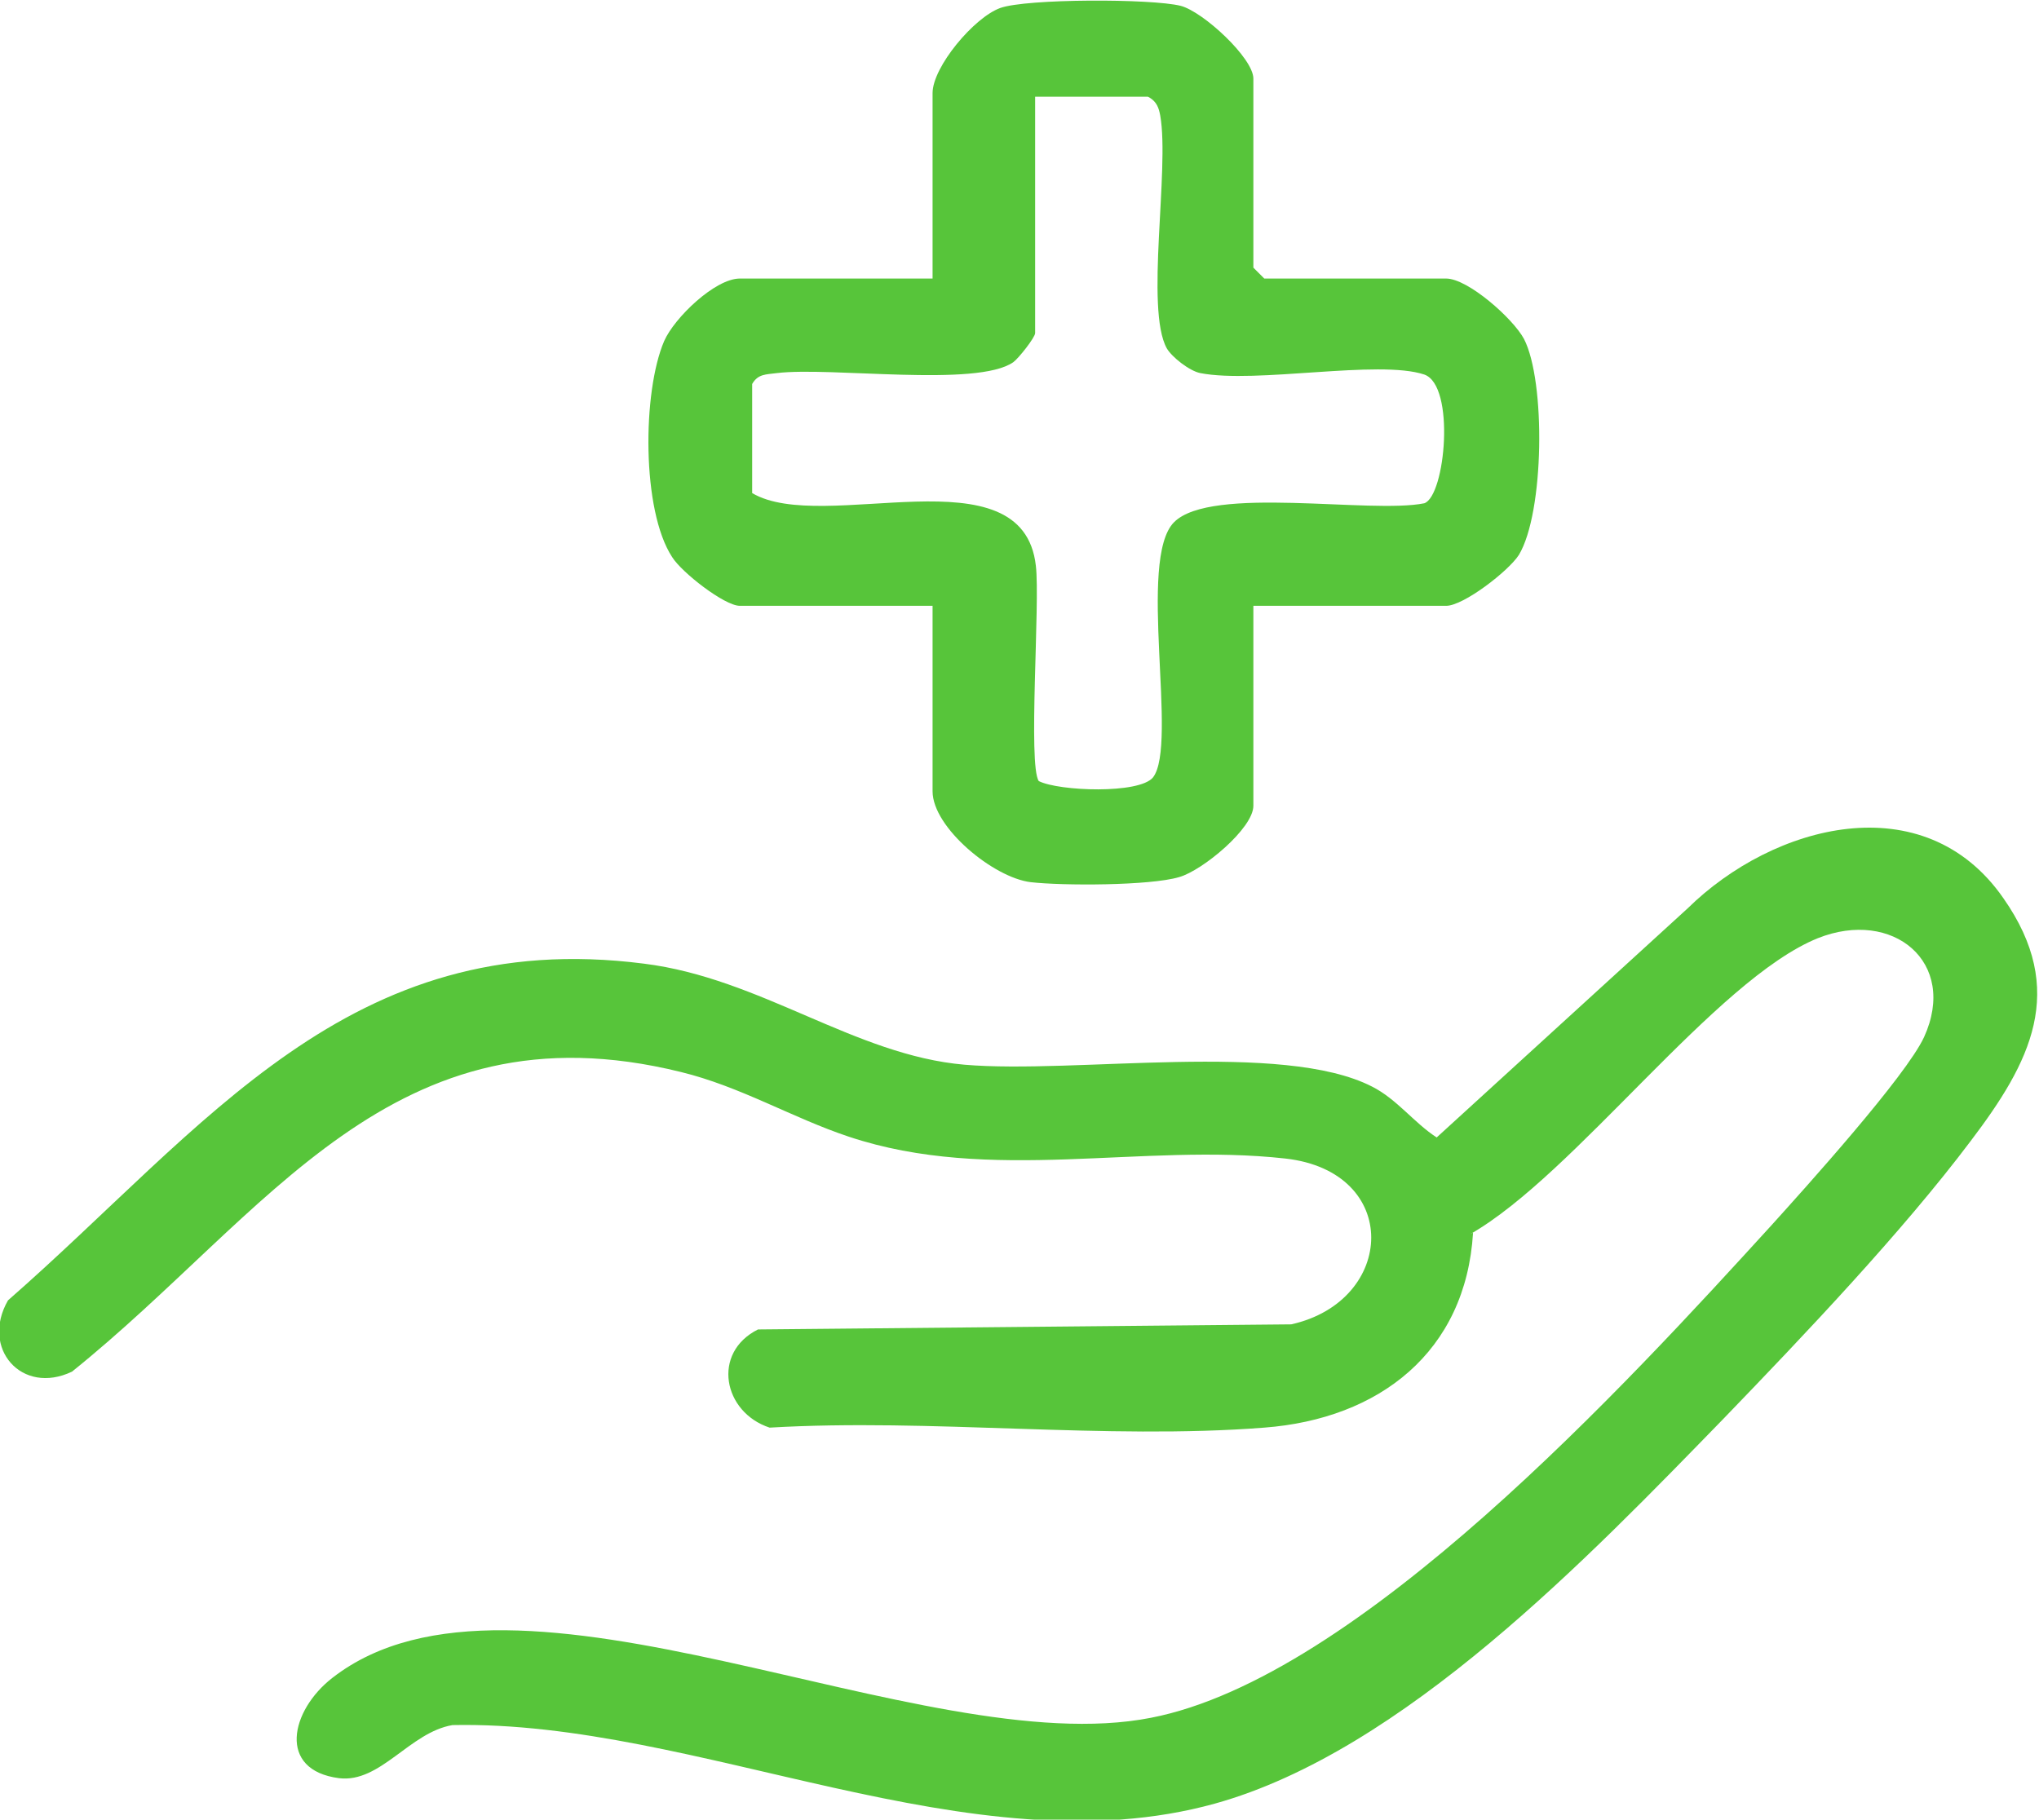
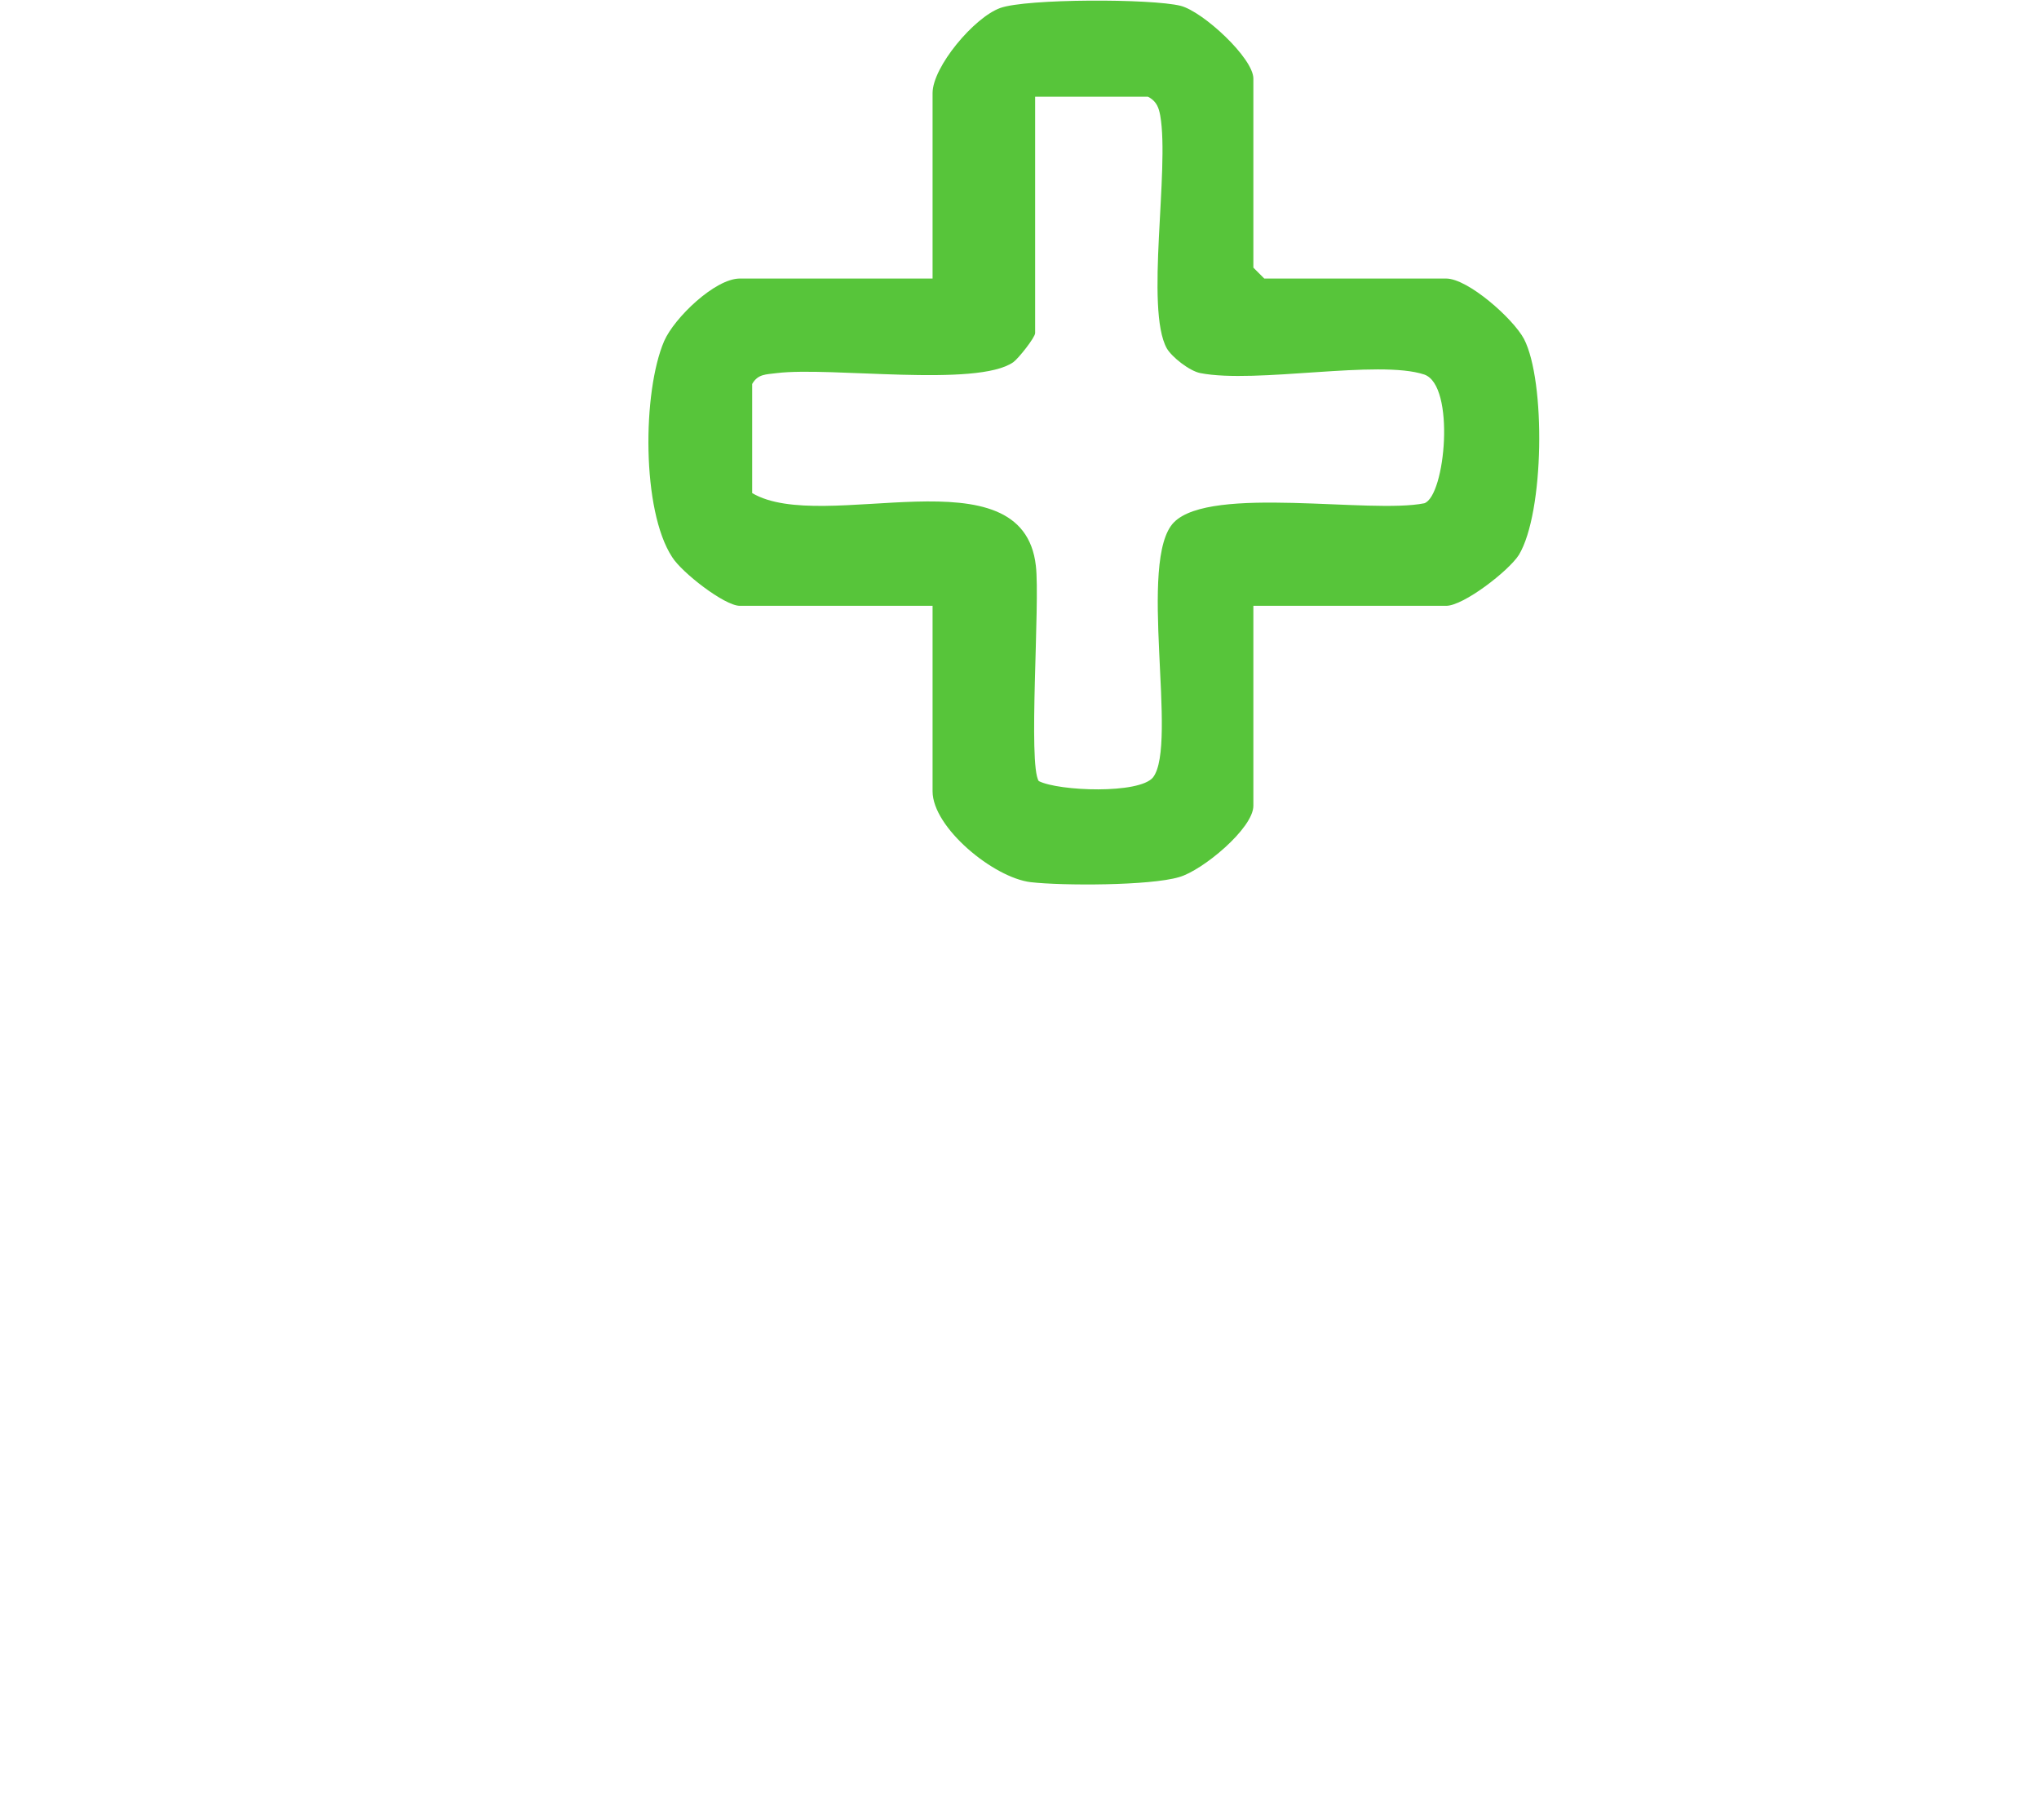
<svg xmlns="http://www.w3.org/2000/svg" id="Ebene_2" version="1.1" viewBox="0 0 280.3 250.2">
  <defs>
    <style>
      .st0 {
        fill: #57c53a;
      }
    </style>
  </defs>
-   <path class="st0" d="M202.5,169.5c-1,16.4-12.9,25.6-28.7,26.8-21.8,1.7-45.9-1.3-68,0-6.4-2.1-8-10.3-1.6-13.5l73.3-.7c14.4-3.2,15.2-21-.8-22.8-19.7-2.2-40.5,3.5-60-3-7.8-2.6-14.9-6.9-23.1-8.9-39.7-9.8-56.7,19.5-83.7,41.2-6.9,3.3-12.6-3.2-8.8-9.8,27.2-23.8,46.8-51.5,87.4-46.3,16.1,2,29,12.6,44.1,13.9,15.2,1.3,43.7-3.3,56,3,3.4,1.7,5.8,5,8.9,7l34.5-31.5c11.8-11.6,32.5-17.1,43.4-1.4,8.9,12.7,3.7,22.6-4.5,33.4-9.4,12.5-22.9,26.7-33.9,38.1-18.6,19.1-44.1,45.8-70,53-33.6,9.3-71.1-11.5-104.8-10.8-5.9,1-9.9,8-15.6,7.3-8.5-1.1-6.7-9.3-.9-13.8,25.2-19.6,80.9,11.7,112.5,5.5,28.5-5.5,65.6-46.1,85.3-67.7,4.7-5.2,18.5-20.5,21-25.9,4.7-10.3-4.3-17.7-14.6-13.6-14.1,5.7-33.4,32.5-47.8,40.7h0Z" />
  <path class="st0" d="M172.3,83.3v27.5c0,3.1-7,8.9-10.2,9.8-4,1.2-16.1,1.2-20.4.7-5.1-.6-13.5-7.5-13.5-12.5v-25.5h-26.5c-2.1,0-8-4.6-9.3-6.7-4.2-6.4-4.1-22.7-1.1-29.7,1.4-3.2,7-8.6,10.4-8.6h26.5V12.8c0-3.6,5.7-10.4,9.3-11.7s20.8-1.3,24.8-.3c3.1.8,10,7.2,10,10v26l1.5,1.5h25c3,0,9.2,5.5,10.7,8.3,3,5.8,2.8,23.9-.7,29.7-1.4,2.2-7.6,7-10,7h-26.5,0ZM157.8,13.3h-15.5v32.5c0,.6-2.3,3.5-3,4-5,3.5-25.1.6-32.5,1.5-1.5.2-2.6.1-3.4,1.5v15c9.8,5.8,37.2-6,39,10,.6,5.1-1.1,27.4.4,29.6,2.8,1.4,13.8,1.8,15.7-.5,3.5-4.5-2.2-30,2.9-35.1s27-1.1,34.4-2.6c2.9-1,4.3-16.2,0-17.7-6.3-2.1-23.1,1.3-30.8-.2-1.5-.3-3.9-2.2-4.6-3.4-3-5.4.4-24.6-.9-32-.2-1.1-.5-1.9-1.5-2.5h0Z" />
</svg>